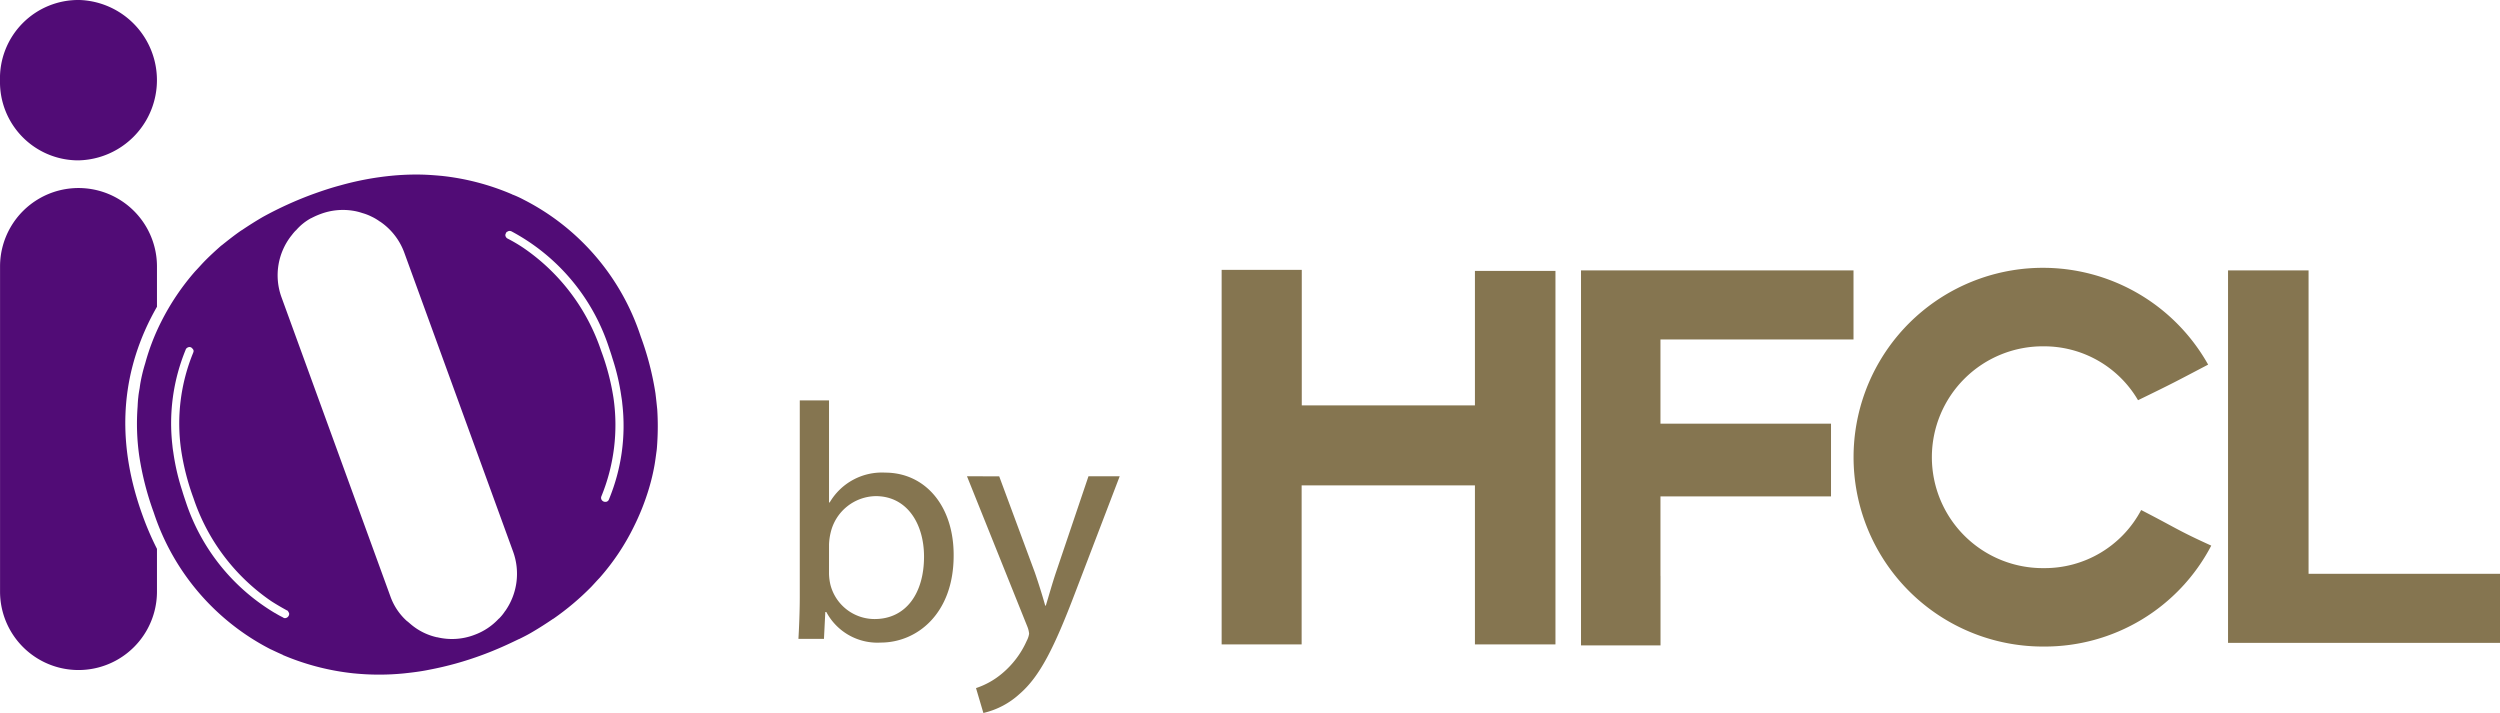
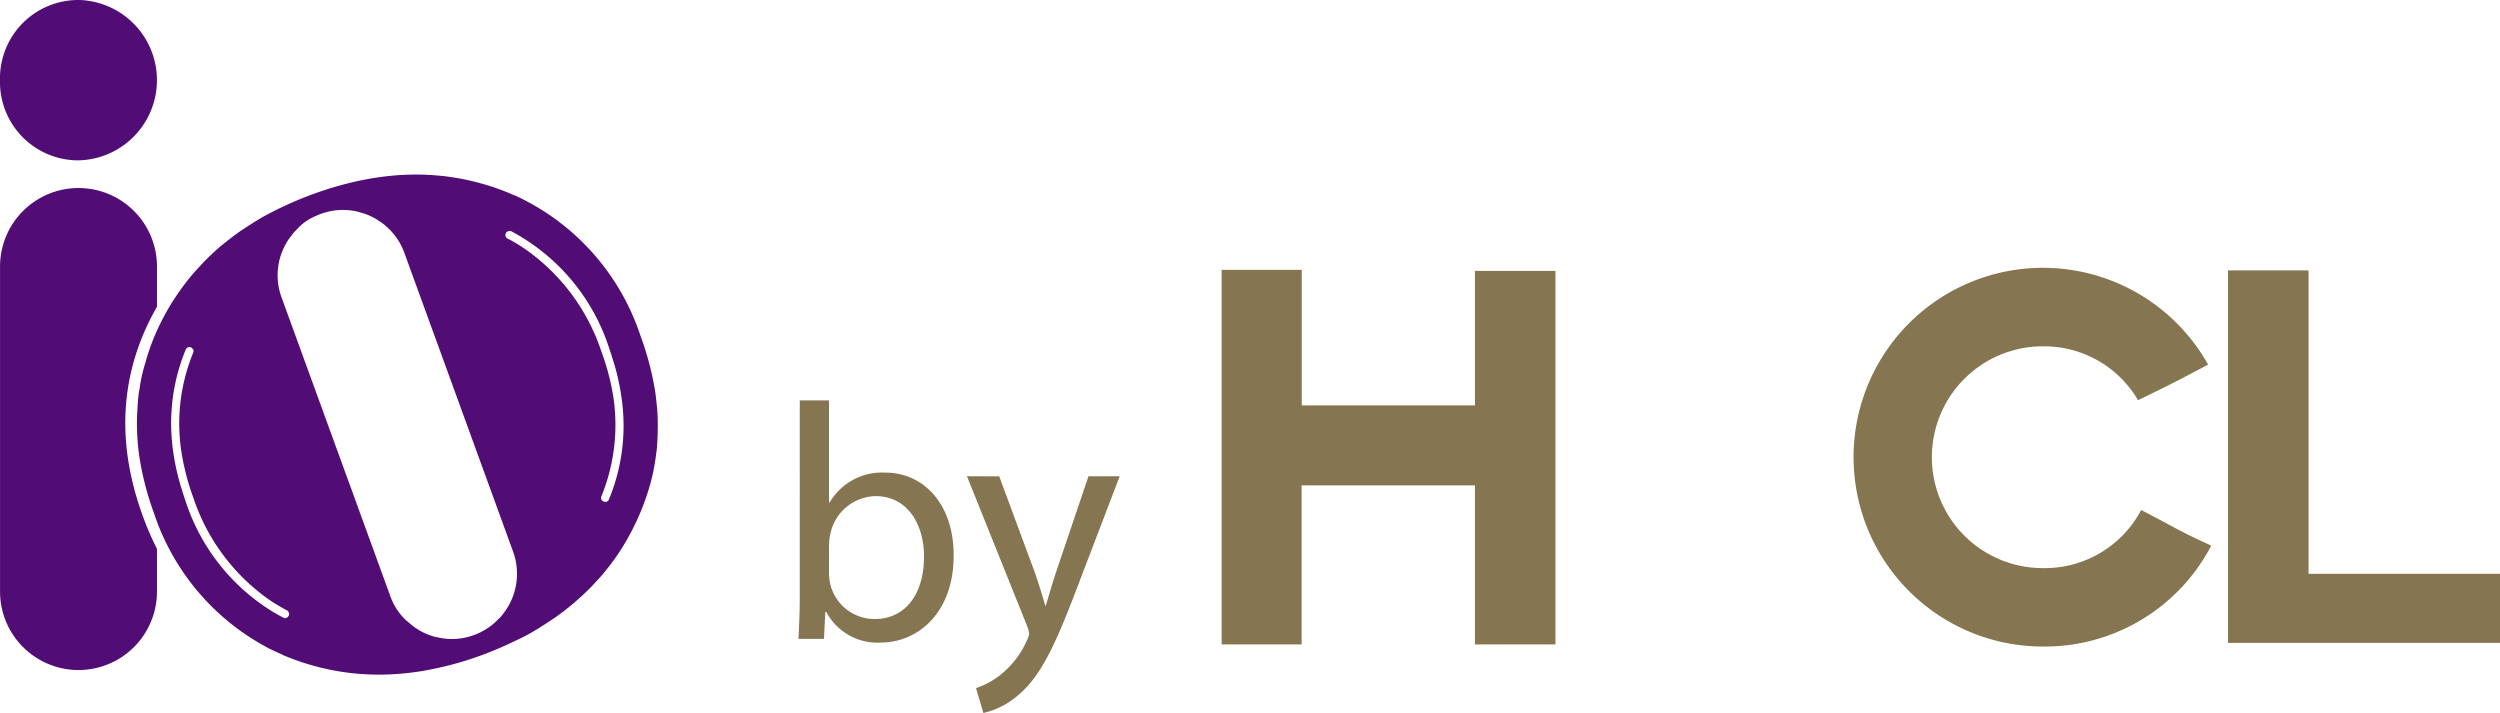
<svg xmlns="http://www.w3.org/2000/svg" width="222.336" height="63.414" viewBox="0 0 222.336 63.414">
  <g id="_66ac49f4fadbc79370697222_IO_logo-01_1" data-name="66ac49f4fadbc79370697222_IO logo-01 1" transform="translate(-28.328 -16.9)">
    <path id="Path_16509" data-name="Path 16509" d="M28.328,24.068A6.968,6.968,0,0,1,35.414,16.9a7.134,7.134,0,0,1-.134,14.262A6.964,6.964,0,0,1,28.328,24.068Z" fill="#510c76" />
    <path id="Path_16510" data-name="Path 16510" d="M41.019,62.771a26,26,0,0,0,1.269,2.94v3.8a6.978,6.978,0,0,1-13.956,0V40.6a6.978,6.978,0,0,1,13.956,0v3.581q-.33.574-.632,1.178Q37.634,53.457,41.019,62.771Z" fill="#510c76" />
    <path id="Path_16511" data-name="Path 16511" d="M86.78,53.325c-.048-.474-.1-.962-.158-1.436a26.081,26.081,0,0,0-1.312-5.065,20.957,20.957,0,0,0-10.418-12.17,8.728,8.728,0,0,0-1.01-.46h-.014c-.014-.014-.034-.033-.048-.033a21.721,21.721,0,0,0-6.3-1.628H67.5c-.68-.062-1.388-.11-2.083-.11h-.014a22.881,22.881,0,0,0-2.288.11,26.229,26.229,0,0,0-4.515.852c-.776.206-1.546.46-2.336.742a32.43,32.43,0,0,0-4.563,2.068c-.646.378-1.278.776-1.877,1.183h-.014c-.618.426-1.2.886-1.767,1.341,0,.014,0,.014-.014,0-.55.488-1.091.977-1.594,1.5-.254.268-.488.536-.742.8a21.437,21.437,0,0,0-3.031,4.5,19.6,19.6,0,0,0-1.422,3.7,14.316,14.316,0,0,0-.44,1.829c-.014.11-.034.22-.048.35-.048.268-.1.551-.125.838-.034.268-.048.551-.062.838a20.241,20.241,0,0,0,.144,4.357,26.131,26.131,0,0,0,1.293,5.051A21.046,21.046,0,0,0,52.443,74.668h.014c.33.158.666.316,1,.46h.014c.014.034.014.034.034.034a21.944,21.944,0,0,0,6.329,1.628h.014a22.406,22.406,0,0,0,4.39,0c.756-.081,1.518-.172,2.274-.33a29.1,29.1,0,0,0,4.706-1.312c.393-.144.79-.3,1.168-.46.728-.3,1.4-.618,2.083-.948h.014c.393-.192.79-.393,1.168-.618.646-.378,1.264-.776,1.862-1.183h.014a23.759,23.759,0,0,0,3.38-2.844c.254-.268.488-.536.742-.8a20.469,20.469,0,0,0,3.045-4.548,21.071,21.071,0,0,0,1.36-3.442,18.276,18.276,0,0,0,.488-2.068c.062-.364.11-.728.158-1.092.048-.282.062-.584.081-.867A23.327,23.327,0,0,0,86.78,53.325Zm-34,18.088h-.014a18.1,18.1,0,0,1-7.909-9.867c-.11-.33-.22-.646-.316-.977a20.059,20.059,0,0,1-.8-3.442c-.033-.206-.062-.393-.077-.584a17.194,17.194,0,0,1,1.183-8.556.147.147,0,0,1,.062-.1.4.4,0,0,1,.283-.125.3.3,0,0,1,.125.034.144.144,0,0,1,.077.062.1.1,0,0,1,.062.077c.014-.014.014,0,.014,0a.262.262,0,0,1,.048.3v.014a16.573,16.573,0,0,0-1.072,8.728,21.7,21.7,0,0,0,1.092,4.232,18,18,0,0,0,6.913,9.154c.44.283.9.551,1.388.819h.014a.222.222,0,0,1,.124.144h.014a.063.063,0,0,1,.014.048v.014c.034.034.048.048.034.077a.28.28,0,0,1-.034.191.014.014,0,0,1-.014.014v.014a.384.384,0,0,1-.316.191.289.289,0,0,1-.158-.048.014.014,0,0,1-.014-.014A8.151,8.151,0,0,1,52.778,71.413Zm20.506-.206-.034.033a4.02,4.02,0,0,1-.551.68h-.014a5.521,5.521,0,0,1-2.193,1.451c-.014,0-.014,0-.034.014a5.6,5.6,0,0,1-3.237.191h-.034a5.394,5.394,0,0,1-2.3-1.135l-.33-.283h-.014a5.367,5.367,0,0,1-1.5-2.226L53.367,43.347a5.711,5.711,0,0,1,.9-5.525.014.014,0,0,0,.014-.014,4.088,4.088,0,0,1,.349-.412h.014A4.745,4.745,0,0,1,56,36.3h.014a6.556,6.556,0,0,1,.852-.378,5.653,5.653,0,0,1,2.844-.282,4.977,4.977,0,0,1,.838.206,4.534,4.534,0,0,1,.819.316,4.27,4.27,0,0,1,.742.441h.014a5.692,5.692,0,0,1,2.164,2.777l9.676,26.586A5.761,5.761,0,0,1,73.283,71.207Zm9.2-9.9a.36.36,0,0,1-.124.172h-.014a.256.256,0,0,1-.206.048.246.246,0,0,1-.11-.014.568.568,0,0,1-.11-.062.345.345,0,0,1-.11-.412,16.749,16.749,0,0,0,1.072-8.776A21.271,21.271,0,0,0,81.791,48.1a18,18,0,0,0-6.913-9.154,13.869,13.869,0,0,0-1.389-.819h-.014a.014.014,0,0,0-.014-.014.376.376,0,0,1-.192-.33.061.061,0,0,1,.034-.062c-.014-.014,0-.034.014-.048-.014-.014,0-.014,0-.034v-.014c.048-.062.077-.11.144-.125a.3.3,0,0,1,.191-.062.466.466,0,0,1,.158.034,18.056,18.056,0,0,1,8.666,10.308c.11.33.22.646.316.977a19.761,19.761,0,0,1,.8,3.442c.034.206.062.393.077.584A17.083,17.083,0,0,1,82.485,61.311Z" fill="#510c76" />
    <path id="Path_16512" data-name="Path 16512" d="M99.336,73.716c.058-.986.12-2.451.12-3.734V52.512h2.6v9.077h.058a5.38,5.38,0,0,1,4.926-2.657c3.586,0,6.124,2.987,6.1,7.378,0,5.166-3.256,7.737-6.483,7.737a5.147,5.147,0,0,1-4.84-2.719h-.091l-.119,2.389Zm2.719-5.793a4.779,4.779,0,0,0,.12.957,4.055,4.055,0,0,0,3.94,3.074c2.748,0,4.391-2.241,4.391-5.554,0-2.9-1.494-5.377-4.3-5.377a4.191,4.191,0,0,0-4,3.227,5.271,5.271,0,0,0-.149,1.077Z" fill="#857550" />
    <path id="Path_16513" data-name="Path 16513" d="M117.192,59.263l3.165,8.541c.33.957.689,2.092.924,2.954h.057c.268-.867.57-1.972.924-3.016l2.868-8.484h2.777l-3.94,10.3c-1.882,4.955-3.165,7.5-4.956,9.049a7.114,7.114,0,0,1-3.227,1.7l-.655-2.212a7.007,7.007,0,0,0,2.3-1.283,8.018,8.018,0,0,0,2.212-2.925,1.906,1.906,0,0,0,.21-.627,2.228,2.228,0,0,0-.177-.685l-5.348-13.319Z" fill="#857550" />
    <path id="Path_16514" data-name="Path 16514" d="M159.488,60.067h-15.4V74.21h-7.114V40.9H144.1V52.953h15.4V40.993h7.162V74.21h-7.162V60.067Z" fill="#857550" />
-     <path id="Path_16515" data-name="Path 16515" d="M176.005,68.115V74.3h-7.071V40.945h24.235v6.143H176v7.493h15.168v6.468H176v7.067Z" fill="#857550" />
    <path id="Path_16516" data-name="Path 16516" d="M210.1,74.4a16.841,16.841,0,1,1,14.607-25.073c-2.839,1.489-3.069,1.628-6.234,3.165A9.673,9.673,0,0,0,210.1,47.7a9.863,9.863,0,1,0,0,19.725,9.694,9.694,0,0,0,8.651-5.166c3.165,1.628,3.256,1.815,6.234,3.165A16.7,16.7,0,0,1,210.1,74.4Z" fill="#857550" />
    <path id="Path_16517" data-name="Path 16517" d="M226.477,74.071V40.945h7.162V67.929h17.025v6.143Z" fill="#857550" />
  </g>
</svg>